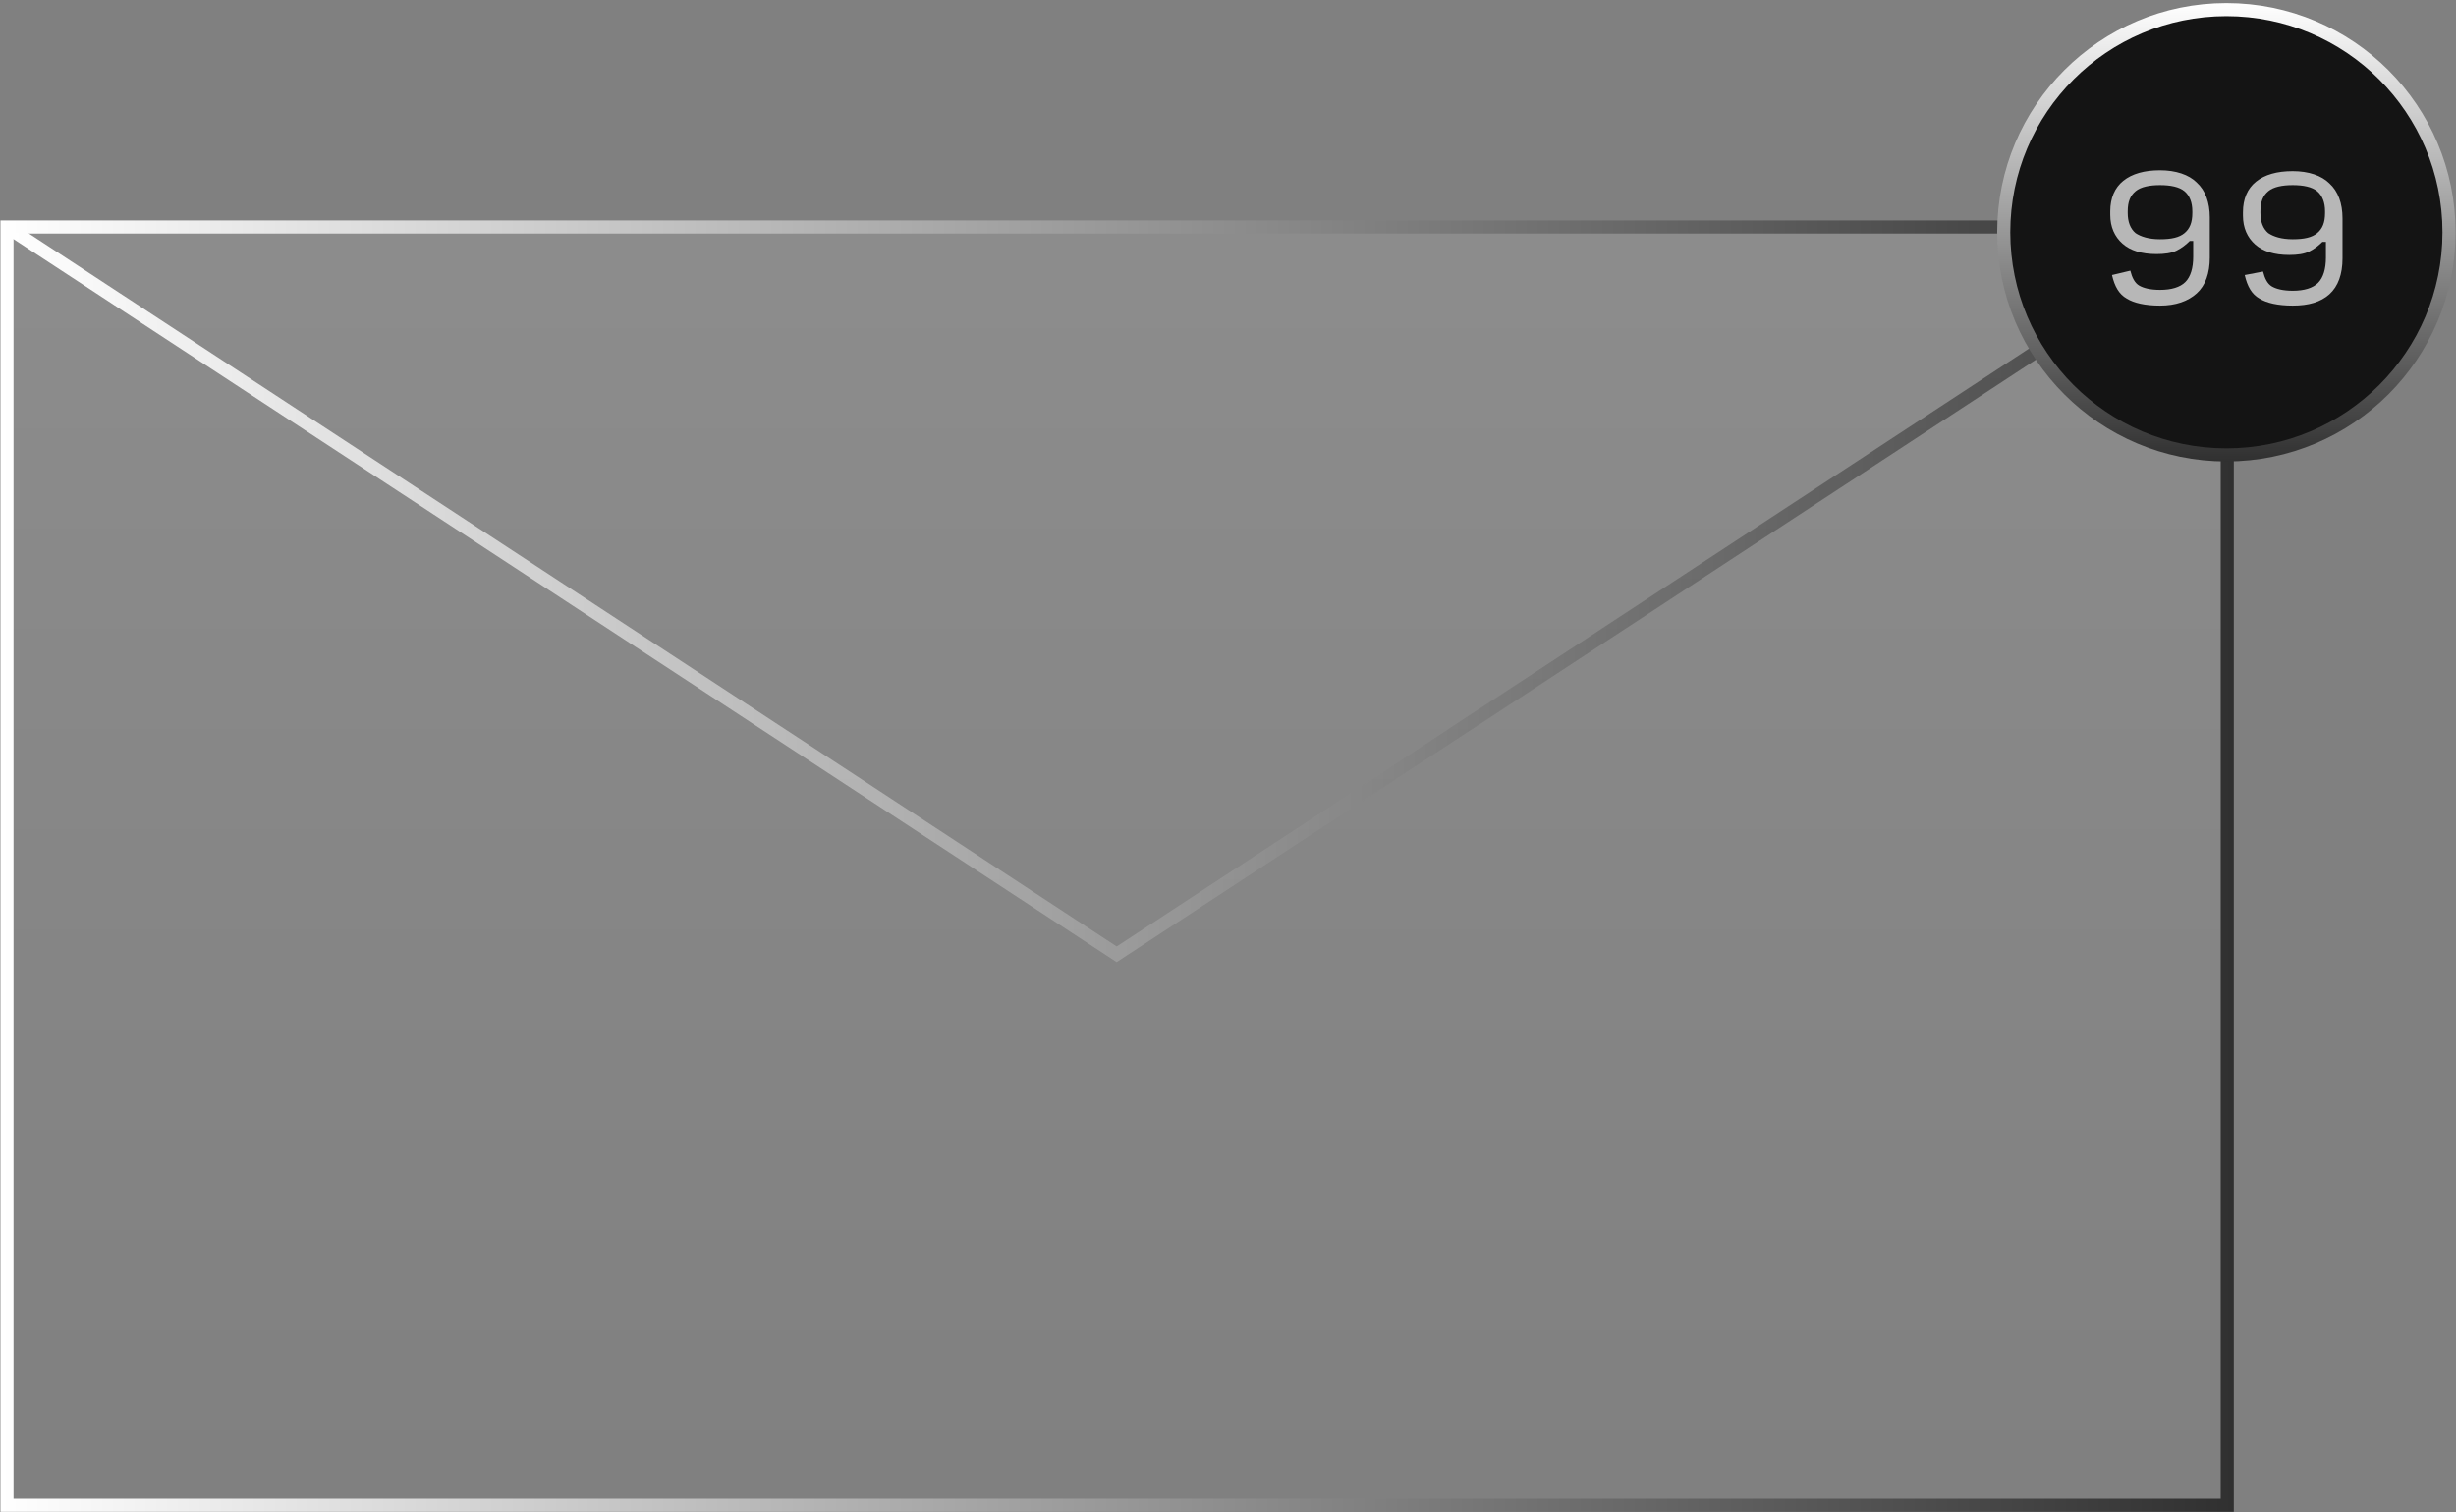
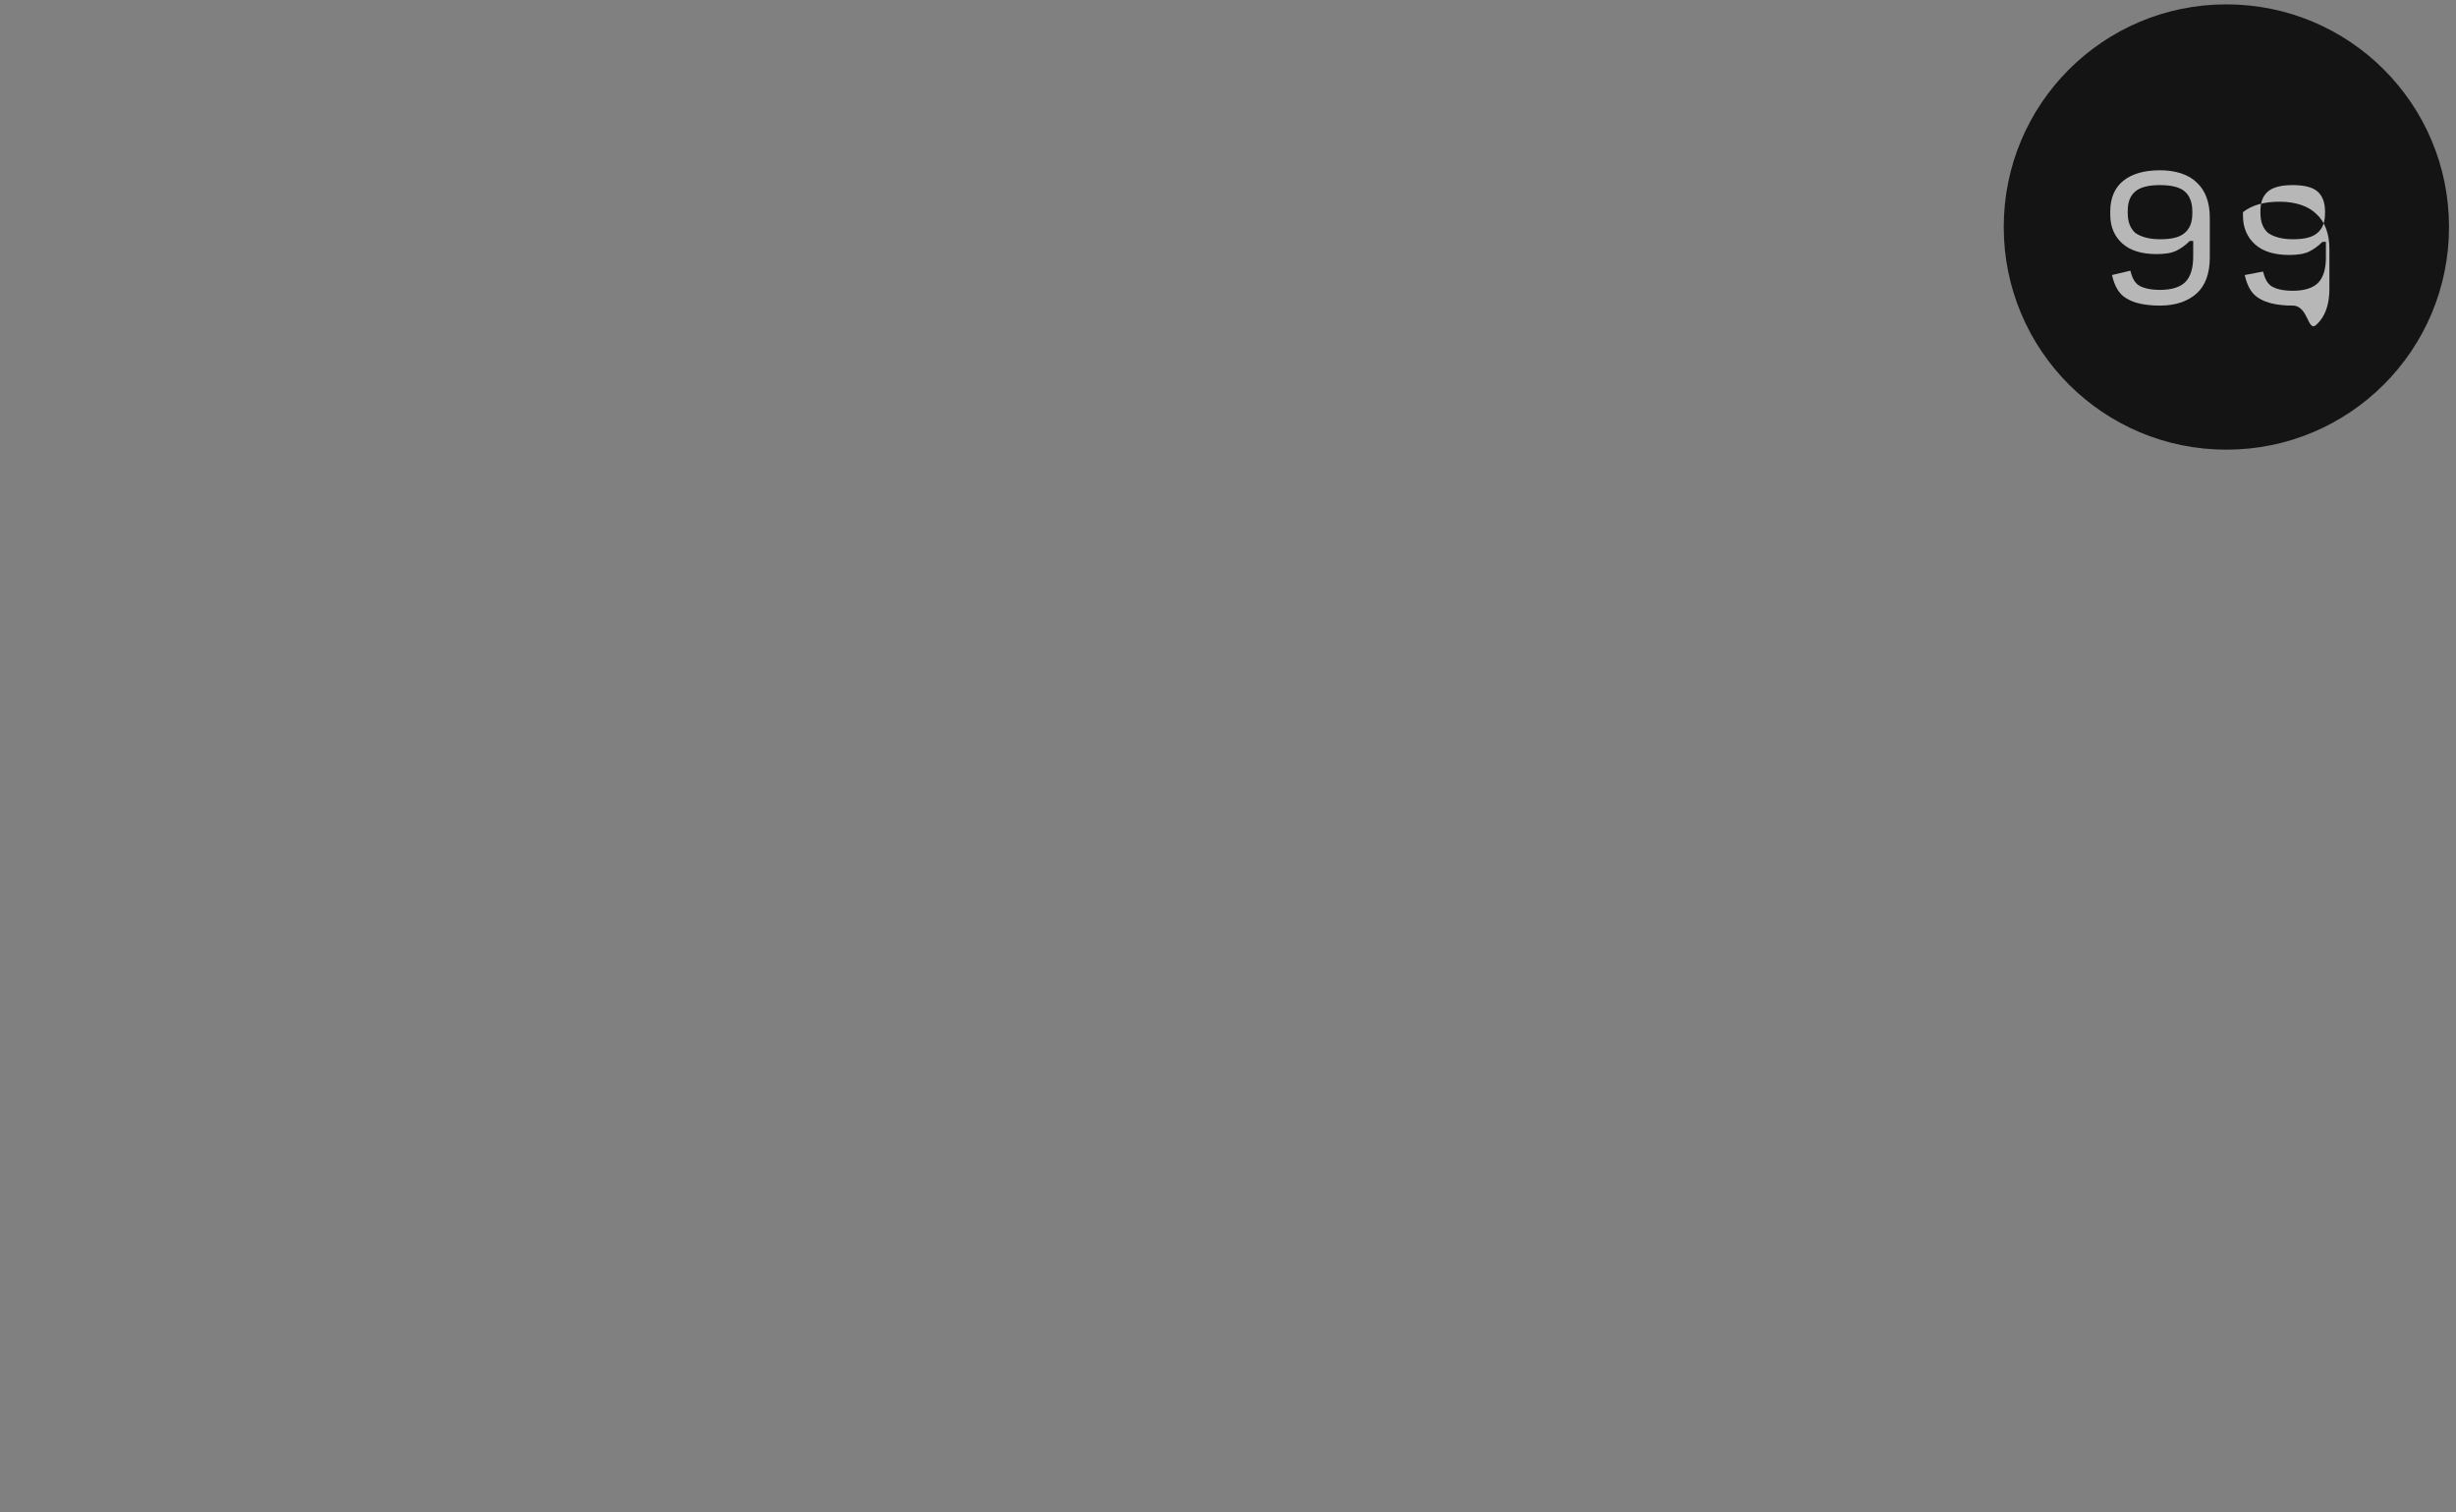
<svg xmlns="http://www.w3.org/2000/svg" x="0px" y="0px" viewBox="0 0 281.3 173.2" style="enable-background:new 0 0 281.3 173.2;" xml:space="preserve">
  <rect x="0" y="0" width="281.3" height="173.2" fill="#808080" stroke="none" />
  <style type="text/css">			.st0{fill:none;stroke:url(#Path_572_00000131329576869985547340000018273238907981890994_);stroke-width:1.5;stroke-miterlimit:10;}			.st1{fill:url(#Rectangle_204_00000164480781971865829660000005677596792181269140_);stroke:url(#Rectangle_204_00000164514237730997245240000017695749590134297230_);stroke-width:1.5;stroke-miterlimit:10;}	.st2{fill:none;}	.st3{fill:#141414;}			.st4{fill:none;stroke:url(#Ellipse_27_00000023967312138619980140000004218666241948901518_);stroke-width:1.5;stroke-miterlimit:10;}	.st5{enable-background:new    ;}	.st6{fill:#B7B7B7;}</style>
  <g id="Group_155">
    <linearGradient id="Path_572_00000112634735151274279090000003916154300164464281_" gradientUnits="userSpaceOnUse" x1="0.339" y1="67.8" x2="255.416" y2="67.8">
      <stop offset="0" style="stop-color:#FFFFFF" />
      <stop offset="1" style="stop-color:#2E2E2E" />
    </linearGradient>
-     <path id="Path_572" style="fill:none;stroke:url(#Path_572_00000112634735151274279090000003916154300164464281_);stroke-width:1.5;stroke-miterlimit:10;" d="  M0.8,26l127.1,83.3L255,26" />
    <linearGradient id="Rectangle_204_00000013882036799443073280000016280076614079520158_" gradientUnits="userSpaceOnUse" x1="127.877" y1="26.031" x2="127.877" y2="172.467">
      <stop offset="6.063955e-04" style="stop-color:#FFFFFF;stop-opacity:0.1" />
      <stop offset="1" style="stop-color:#FFFFFF;stop-opacity:0" />
    </linearGradient>
    <linearGradient id="Rectangle_204_00000025401786283445311890000003608273839395967123_" gradientUnits="userSpaceOnUse" x1="0" y1="99.249" x2="255.755" y2="99.249">
      <stop offset="0" style="stop-color:#FFFFFF" />
      <stop offset="1" style="stop-color:#303030" />
    </linearGradient>
-     <rect id="Rectangle_204" x="0.8" y="26" style="fill:url(#Rectangle_204_00000013882036799443073280000016280076614079520158_);stroke:url(#Rectangle_204_00000025401786283445311890000003608273839395967123_);stroke-width:1.5;stroke-miterlimit:10;" width="254.3" height="146.4" />
-     <rect x="0.2" class="st2" width="280.8" height="173" />
    <path id="Path_573" class="st3" d="M280.5,26c0-14.1-11.4-25.5-25.5-25.5c-14.1,0-25.5,11.4-25.5,25.5s11.4,25.5,25.5,25.5  S280.5,40.1,280.5,26C280.5,26,280.5,26,280.5,26" />
    <linearGradient id="Ellipse_27_00000106849418948265455590000007181393972114726060_" gradientUnits="userSpaceOnUse" x1="254.998" y1="0.322" x2="254.998" y2="52.886">
      <stop offset="0" style="stop-color:#FFFFFF" />
      <stop offset="1" style="stop-color:#303030" />
    </linearGradient>
-     <circle id="Ellipse_27" style="fill:none;stroke:url(#Ellipse_27_00000106849418948265455590000007181393972114726060_);stroke-width:1.5;stroke-miterlimit:10;" cx="255" cy="26.6" r="25.5" />
    <g class="st5">
      <path class="st6" d="M247.4,35c-1.7,0-3-0.3-3.8-0.8c-0.9-0.5-1.4-1.4-1.7-2.7L244,31c0.2,0.8,0.5,1.4,1,1.7   c0.5,0.3,1.3,0.5,2.4,0.5c1.3,0,2.3-0.3,2.9-0.9c0.6-0.6,0.9-1.6,0.9-2.9v-1.8h-0.4c-0.4,0.4-0.9,0.8-1.5,1.1   c-0.6,0.3-1.4,0.4-2.3,0.4c-1.7,0-3-0.4-3.9-1.2c-0.9-0.8-1.4-1.9-1.4-3.3v-0.4c0-1.5,0.5-2.7,1.5-3.5c1-0.8,2.4-1.2,4.2-1.2   c1.8,0,3.3,0.5,4.2,1.4c1,0.9,1.5,2.3,1.5,4v4.6c0,1.8-0.5,3.2-1.5,4.1S249.2,35,247.4,35z M247.4,27.4c1.3,0,2.2-0.2,2.8-0.7   c0.6-0.5,0.9-1.2,0.9-2.3v-0.2c0-1-0.3-1.8-0.9-2.3c-0.6-0.5-1.6-0.7-2.8-0.7s-2.2,0.2-2.8,0.7c-0.6,0.5-0.9,1.2-0.9,2.3v0.2   c0,1,0.3,1.8,0.9,2.3C245.2,27.1,246.1,27.4,247.4,27.4z" />
-       <path class="st6" d="M262.6,35c-1.7,0-3-0.3-3.8-0.8c-0.9-0.5-1.4-1.4-1.7-2.7l2.1-0.4c0.2,0.8,0.5,1.4,1,1.7   c0.5,0.3,1.3,0.5,2.4,0.5c1.3,0,2.3-0.3,2.9-0.9c0.6-0.6,0.9-1.6,0.9-2.9v-1.8H266c-0.4,0.4-0.9,0.8-1.5,1.1   c-0.6,0.3-1.4,0.4-2.3,0.4c-1.7,0-3-0.4-3.9-1.2c-0.9-0.8-1.4-1.9-1.4-3.3v-0.4c0-1.5,0.5-2.7,1.5-3.5c1-0.8,2.4-1.2,4.2-1.2   c1.8,0,3.3,0.5,4.2,1.4c1,0.9,1.5,2.3,1.5,4v4.6c0,1.8-0.5,3.2-1.5,4.1S264.4,35,262.6,35z M262.6,27.4c1.3,0,2.2-0.2,2.8-0.7   c0.6-0.5,0.9-1.2,0.9-2.3v-0.2c0-1-0.3-1.8-0.9-2.3c-0.6-0.5-1.6-0.7-2.8-0.7s-2.2,0.2-2.8,0.7c-0.6,0.5-0.9,1.2-0.9,2.3v0.2   c0,1,0.3,1.8,0.9,2.3C260.4,27.1,261.3,27.4,262.6,27.4z" />
+       <path class="st6" d="M262.6,35c-1.7,0-3-0.3-3.8-0.8c-0.9-0.5-1.4-1.4-1.7-2.7l2.1-0.4c0.2,0.8,0.5,1.4,1,1.7   c0.5,0.3,1.3,0.5,2.4,0.5c1.3,0,2.3-0.3,2.9-0.9c0.6-0.6,0.9-1.6,0.9-2.9v-1.8H266c-0.4,0.4-0.9,0.8-1.5,1.1   c-0.6,0.3-1.4,0.4-2.3,0.4c-1.7,0-3-0.4-3.9-1.2c-0.9-0.8-1.4-1.9-1.4-3.3v-0.4c1-0.8,2.4-1.2,4.2-1.2   c1.8,0,3.3,0.5,4.2,1.4c1,0.9,1.5,2.3,1.5,4v4.6c0,1.8-0.5,3.2-1.5,4.1S264.4,35,262.6,35z M262.6,27.4c1.3,0,2.2-0.2,2.8-0.7   c0.6-0.5,0.9-1.2,0.9-2.3v-0.2c0-1-0.3-1.8-0.9-2.3c-0.6-0.5-1.6-0.7-2.8-0.7s-2.2,0.2-2.8,0.7c-0.6,0.5-0.9,1.2-0.9,2.3v0.2   c0,1,0.3,1.8,0.9,2.3C260.4,27.1,261.3,27.4,262.6,27.4z" />
    </g>
  </g>
  <g id="Layer_2" />
  <g id="Layer_3" />
  <g id="Layer_4" />
</svg>